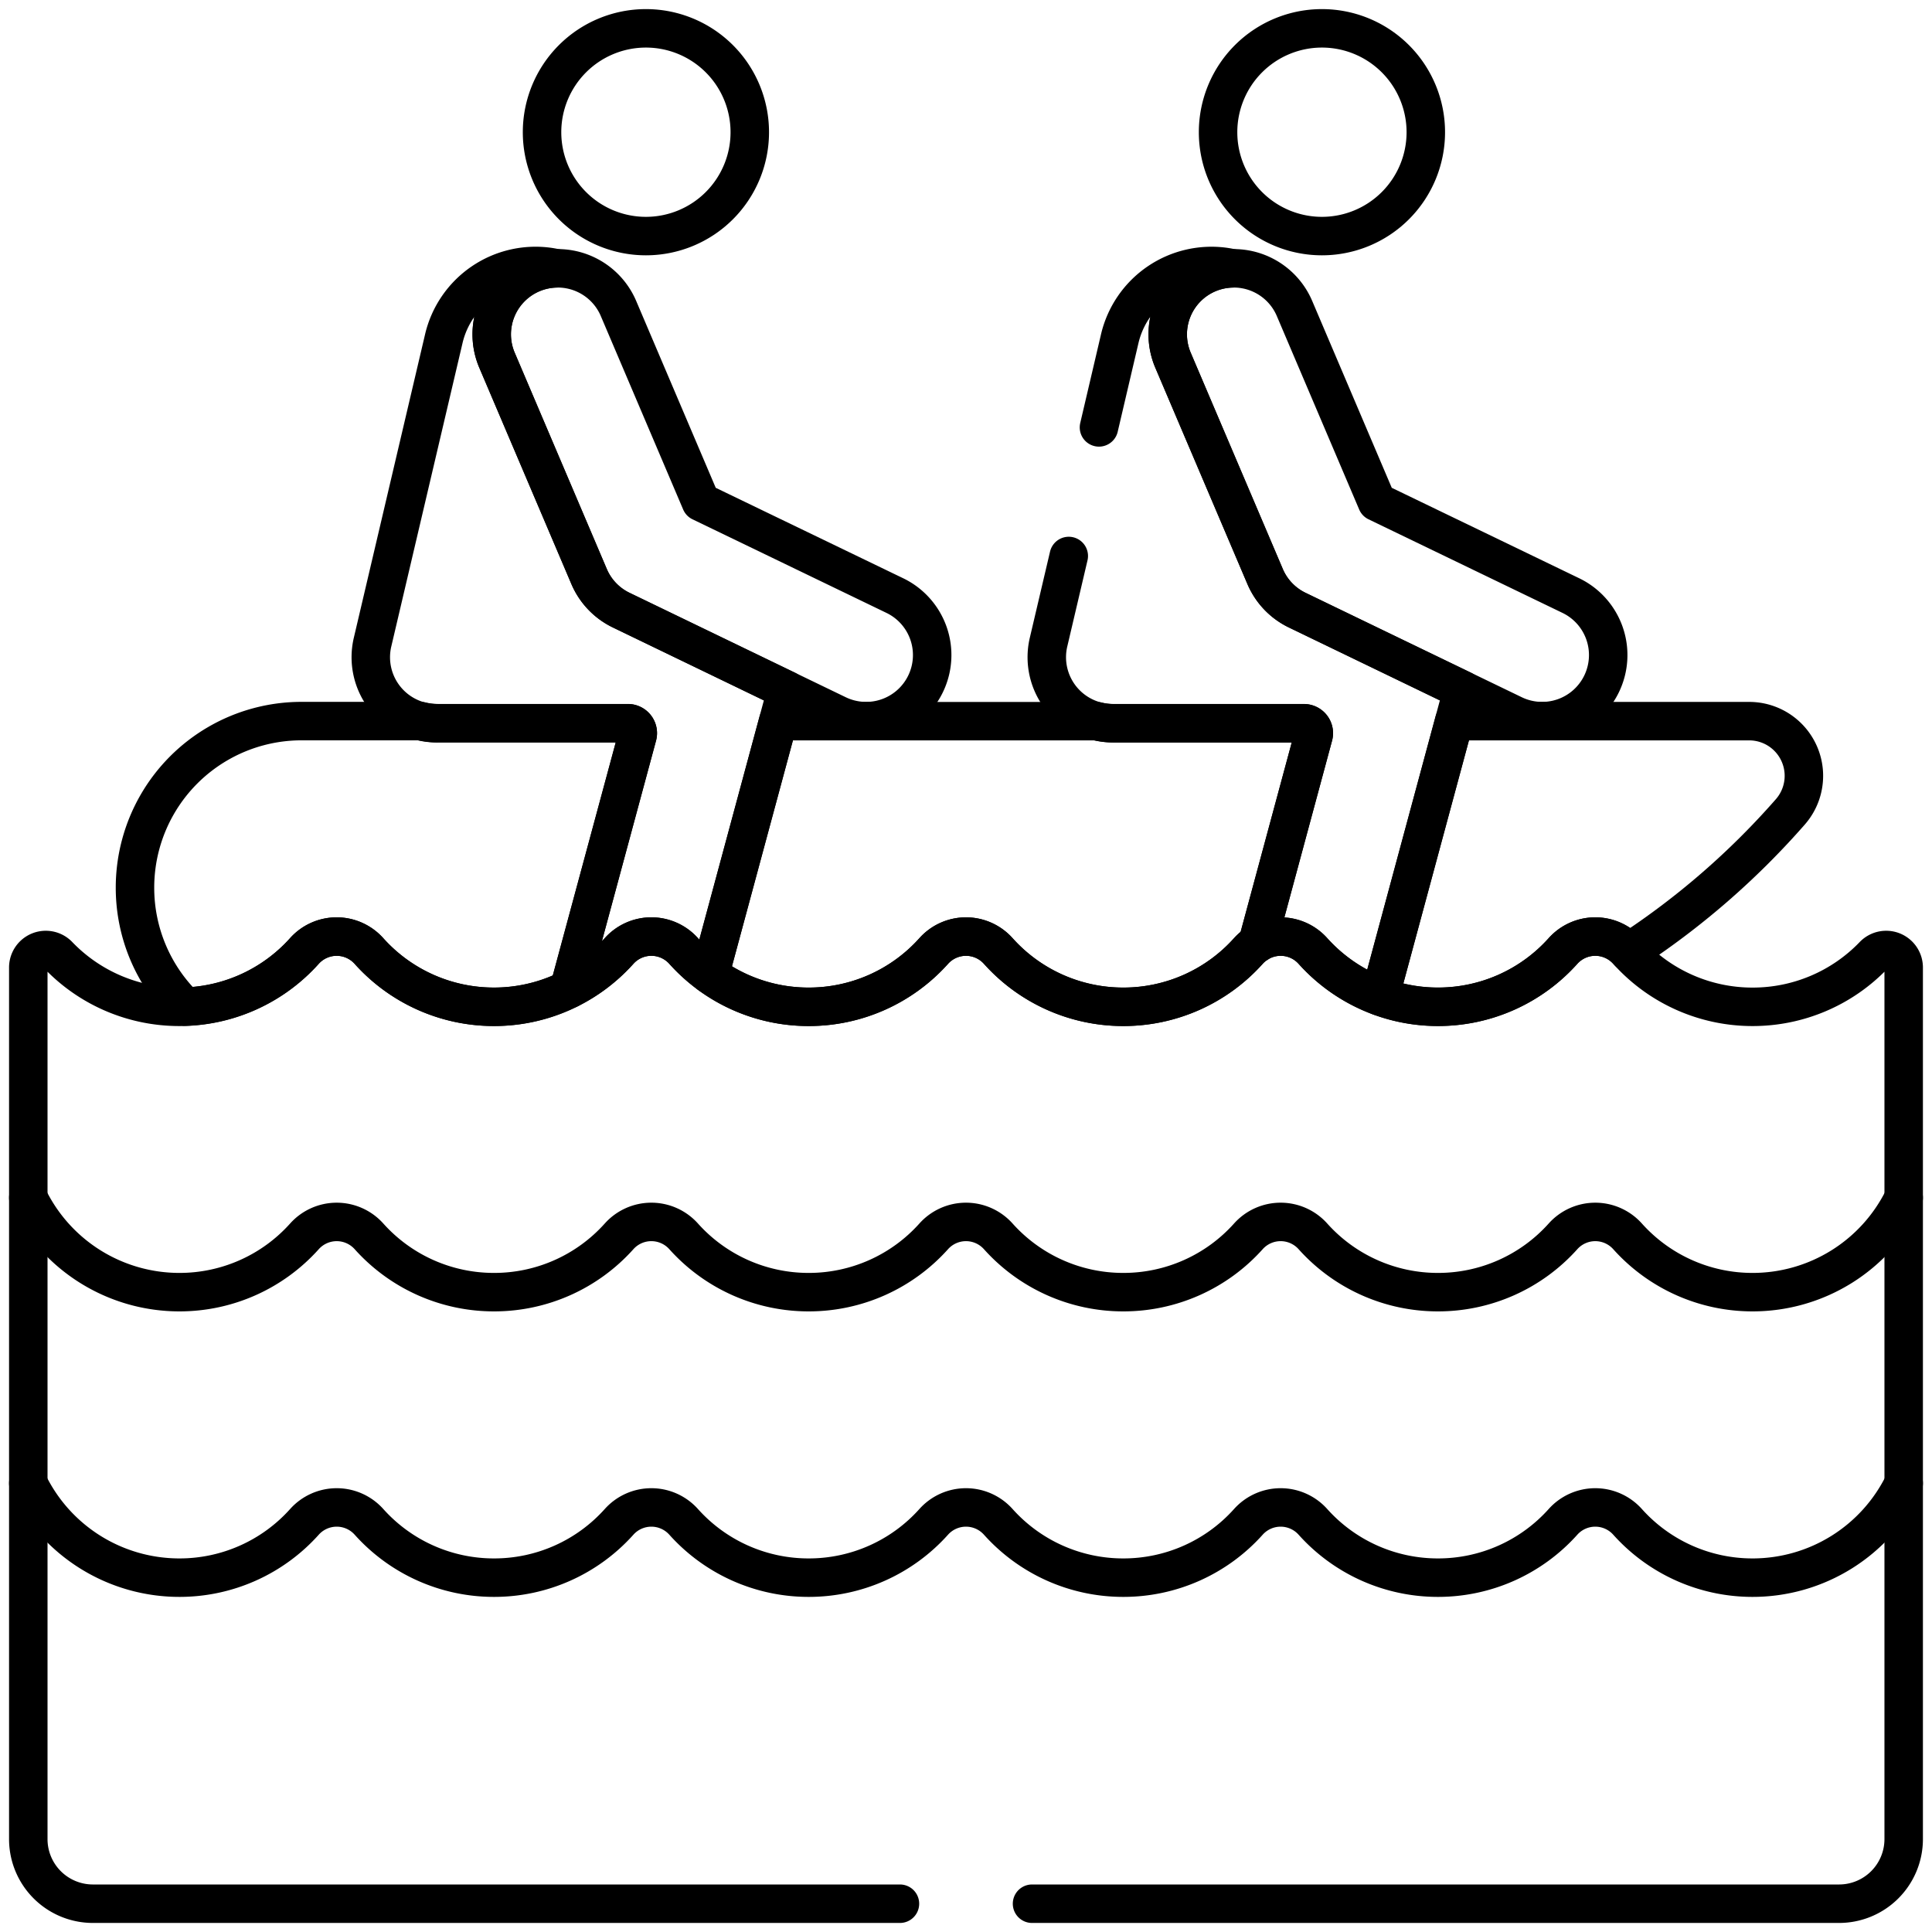
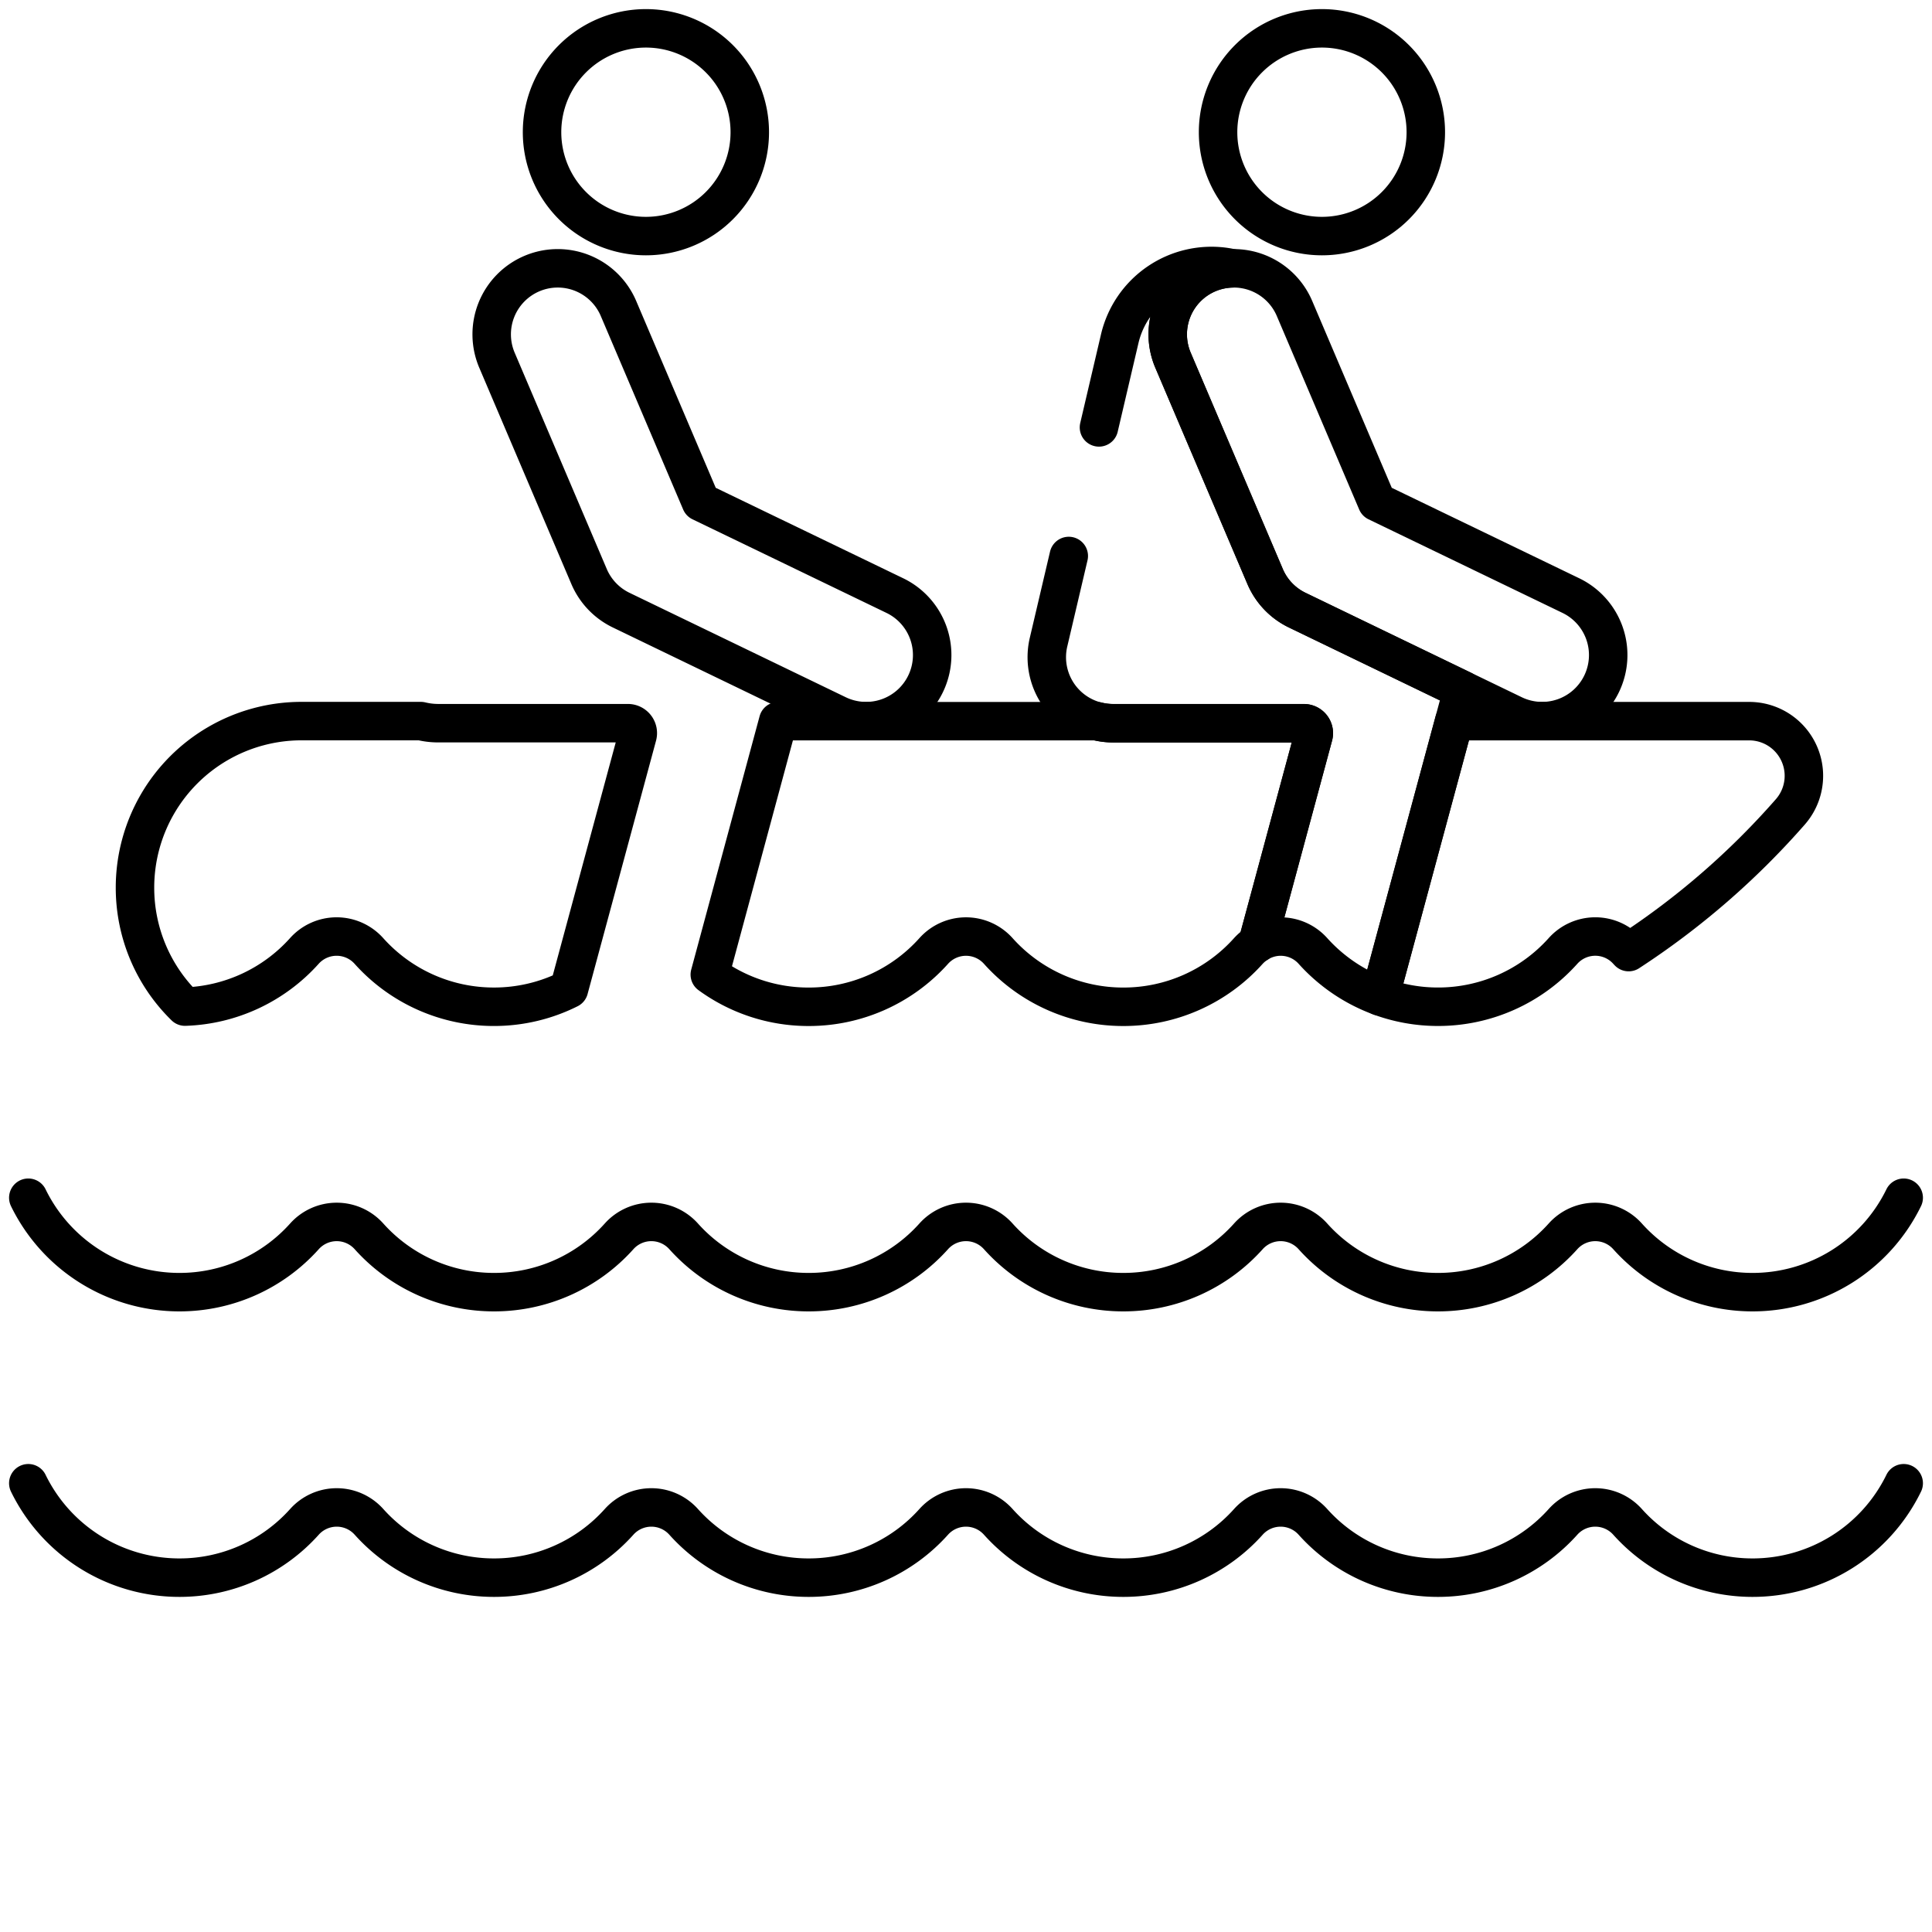
<svg xmlns="http://www.w3.org/2000/svg" width="150.665" height="150.665" viewBox="0 0 150.665 150.665">
  <defs>
    <clipPath id="clip-path">
      <path id="path4062" d="M0-682.665H150.665V-532H0Z" transform="translate(0 682.665)" />
    </clipPath>
  </defs>
  <g id="Water_activities" data-name="Water activities" transform="translate(0 682.665)">
    <g id="g4058" transform="translate(0 -682.665)">
      <g id="g4060" clip-path="url(#clip-path)">
        <g id="g4066" transform="translate(2.207 93.404)">
          <path id="path4068" d="M0,0A13.107,13.107,0,0,0,11.783,7.363,13.069,13.069,0,0,0,21.527,3.02a3.379,3.379,0,0,1,5.049,0A13.069,13.069,0,0,0,36.32,7.363,13.069,13.069,0,0,0,46.064,3.02a3.378,3.378,0,0,1,5.049,0,13.07,13.07,0,0,0,9.744,4.343A13.069,13.069,0,0,0,70.6,3.02a3.378,3.378,0,0,1,5.049,0,13.069,13.069,0,0,0,9.744,4.343A13.07,13.07,0,0,0,95.138,3.02a3.378,3.378,0,0,1,5.049,0,13.069,13.069,0,0,0,9.744,4.343,13.069,13.069,0,0,0,9.744-4.343,3.379,3.379,0,0,1,5.049,0,13.069,13.069,0,0,0,9.744,4.343A13.107,13.107,0,0,0,146.251,0" fill="none" stroke="#000" stroke-linecap="round" stroke-linejoin="round" stroke-miterlimit="10" stroke-width="3" />
        </g>
        <g id="g4070" transform="translate(2.207 115.669)">
          <path id="path4072" d="M0,0A13.106,13.106,0,0,0,11.783,7.363,13.069,13.069,0,0,0,21.527,3.02a3.379,3.379,0,0,1,5.049,0A13.069,13.069,0,0,0,36.32,7.363,13.069,13.069,0,0,0,46.064,3.02a3.379,3.379,0,0,1,5.049,0,13.07,13.07,0,0,0,9.744,4.343A13.069,13.069,0,0,0,70.6,3.02a3.379,3.379,0,0,1,5.049,0,13.069,13.069,0,0,0,9.744,4.343A13.07,13.07,0,0,0,95.138,3.02a3.379,3.379,0,0,1,5.049,0,13.069,13.069,0,0,0,9.744,4.343,13.069,13.069,0,0,0,9.744-4.343,3.379,3.379,0,0,1,5.049,0,13.069,13.069,0,0,0,9.744,4.343A13.107,13.107,0,0,0,146.251,0" fill="none" stroke="#000" stroke-linecap="round" stroke-linejoin="round" stroke-miterlimit="10" stroke-width="3" />
        </g>
        <g id="g4074" transform="translate(10.527 56.238)">
          <path id="path4076" d="M-138.358-4.02A.774.774,0,0,0-139.106-5h-14.779a5.712,5.712,0,0,1-1.364-.163h-9.308A12.986,12.986,0,0,0-177.542,7.827a12.948,12.948,0,0,0,3.9,9.275,13.067,13.067,0,0,0,9.3-4.331,3.379,3.379,0,0,1,5.049,0,13.069,13.069,0,0,0,9.744,4.343,13.039,13.039,0,0,0,5.853-1.381Z" transform="translate(177.542 5.159)" fill="none" stroke="#000" stroke-linecap="round" stroke-linejoin="round" stroke-miterlimit="10" stroke-width="3" />
        </g>
        <g id="g4078" transform="translate(107.612 56.238)">
          <path id="path4080" d="M-101.693,0H-124.7l-5.792,21.465a13.066,13.066,0,0,0,4.526.807,13.069,13.069,0,0,0,9.743-4.343,3.379,3.379,0,0,1,5.049,0c.025.027.051.053.077.081A61.039,61.039,0,0,0-98.485,7.072,4.264,4.264,0,0,0-101.693,0Z" transform="translate(130.493)" fill="none" stroke="#000" stroke-linecap="round" stroke-linejoin="round" stroke-miterlimit="10" stroke-width="3" />
        </g>
        <g id="g4082" transform="translate(55.353 56.238)">
          <path id="path4084" d="M-148.274-63.311a3.445,3.445,0,0,1,.716-.6l4.369-16.19a.774.774,0,0,0-.747-.975h-14.779a5.7,5.7,0,0,1-1.364-.163h-24.854l-5.333,19.763a13.041,13.041,0,0,0,7.711,2.51,13.069,13.069,0,0,0,9.744-4.343,3.378,3.378,0,0,1,5.049,0,13.069,13.069,0,0,0,9.744,4.343A13.069,13.069,0,0,0-148.274-63.311Z" transform="translate(190.266 81.241)" fill="none" stroke="#000" stroke-linecap="round" stroke-linejoin="round" stroke-miterlimit="10" stroke-width="3" />
        </g>
        <g id="g4086" transform="translate(91.065 20.924)">
          <path id="path4088" d="M-95.2-122.883l-16.868-8.145a5.151,5.151,0,0,1-2.5-2.62l-7.182-16.868a5.15,5.15,0,0,1,2.721-6.756,5.149,5.149,0,0,1,6.755,2.721l6.424,15.089,15.127,7.3a5.15,5.15,0,0,1,2.4,6.877A5.15,5.15,0,0,1-95.2-122.883Z" transform="translate(122.16 157.684)" fill="none" stroke="#000" stroke-linecap="round" stroke-linejoin="round" stroke-miterlimit="10" stroke-width="3" />
        </g>
        <g id="g4090" transform="translate(94.984 2.207)">
          <path id="path4092" d="M-57.223-28.612a8.1,8.1,0,0,1-8.1,8.1,8.1,8.1,0,0,1-8.1-8.1,8.1,8.1,0,0,1,8.1-8.1A8.1,8.1,0,0,1-57.223-28.612Z" transform="translate(73.429 36.715)" fill="none" stroke="#000" stroke-linecap="round" stroke-linejoin="round" stroke-miterlimit="10" stroke-width="3" />
        </g>
        <g id="g4094" transform="translate(38.346 20.924)">
          <path id="path4096" d="M-95.2-122.883l-16.868-8.145a5.151,5.151,0,0,1-2.5-2.62l-7.182-16.868a5.15,5.15,0,0,1,2.721-6.756,5.149,5.149,0,0,1,6.755,2.721l6.424,15.089,15.127,7.3a5.15,5.15,0,0,1,2.4,6.877A5.15,5.15,0,0,1-95.2-122.883Z" transform="translate(122.16 157.684)" fill="none" stroke="#000" stroke-linecap="round" stroke-linejoin="round" stroke-miterlimit="10" stroke-width="3" />
        </g>
        <g id="g4098" transform="translate(28.915 20.741)">
-           <path id="path4100" d="M-18.606-125.916H-3.827a.774.774,0,0,1,.747.975L-8.41-105.188a13.14,13.14,0,0,0,3.891-2.962,3.379,3.379,0,0,1,5.049,0,13.155,13.155,0,0,0,2.033,1.833l5.988-22.191-12.9-6.23a5.15,5.15,0,0,1-2.5-2.62l-7.181-16.868a5.15,5.15,0,0,1,2.721-6.756,5.128,5.128,0,0,1,1.914-.408c-.18-.041-.362-.078-.547-.106a7.349,7.349,0,0,0-8.239,5.589l-5.562,23.688A5.148,5.148,0,0,0-18.606-125.916Z" transform="translate(23.876 161.576)" fill="none" stroke="#000" stroke-linecap="round" stroke-linejoin="round" stroke-miterlimit="10" stroke-width="3" />
-         </g>
+           </g>
        <g id="g4102" transform="translate(42.265 2.207)">
          <path id="path4104" d="M-57.223-28.612a8.1,8.1,0,0,1-8.1,8.1,8.1,8.1,0,0,1-8.1-8.1,8.1,8.1,0,0,1,8.1-8.1A8.1,8.1,0,0,1-57.223-28.612Z" transform="translate(73.429 36.715)" fill="none" stroke="#000" stroke-linecap="round" stroke-linejoin="round" stroke-miterlimit="10" stroke-width="3" />
        </g>
        <g id="g4106" transform="translate(2.207 73.035)">
-           <path id="path4108" d="M-276.391-266.32h62.936a5.039,5.039,0,0,0,5.039-5.039v-67.976a1.365,1.365,0,0,0-2.361-.928,13.066,13.066,0,0,1-9.422,4,13.069,13.069,0,0,1-9.744-4.343,3.379,3.379,0,0,0-5.049,0,13.069,13.069,0,0,1-9.744,4.343,13.069,13.069,0,0,1-9.744-4.343,3.378,3.378,0,0,0-5.049,0,13.069,13.069,0,0,1-9.744,4.343,13.069,13.069,0,0,1-9.744-4.343,3.378,3.378,0,0,0-5.049,0,13.069,13.069,0,0,1-9.744,4.343,13.069,13.069,0,0,1-9.744-4.343,3.378,3.378,0,0,0-5.049,0,13.069,13.069,0,0,1-9.744,4.343,13.069,13.069,0,0,1-9.744-4.343,3.379,3.379,0,0,0-5.049,0,13.069,13.069,0,0,1-9.744,4.343,13.066,13.066,0,0,1-9.422-4,1.365,1.365,0,0,0-2.361.928v67.976a5.039,5.039,0,0,0,5.039,5.039h62.936" transform="translate(354.666 341.744)" fill="none" stroke="#000" stroke-linecap="round" stroke-linejoin="round" stroke-miterlimit="10" stroke-width="3" />
-         </g>
+           </g>
        <g id="g4110" transform="translate(81.634 20.741)">
          <path id="path4112" d="M-6.048-79.862l-1.583,6.741a5.148,5.148,0,0,0,5.139,6.3H12.288a.774.774,0,0,1,.747.976L8.666-49.654a3.373,3.373,0,0,1,4.333.6,13.124,13.124,0,0,0,5.218,3.536L24.665-69.41l-12.9-6.23a5.151,5.151,0,0,1-2.5-2.62L2.083-95.128A5.15,5.15,0,0,1,4.8-101.884a5.128,5.128,0,0,1,1.914-.408c-.18-.041-.362-.078-.547-.106a7.35,7.35,0,0,0-8.24,5.589L-3.693-89.89" transform="translate(7.761 102.479)" fill="none" stroke="#000" stroke-linecap="round" stroke-linejoin="round" stroke-miterlimit="10" stroke-width="3" />
        </g>
      </g>
    </g>
  </g>
</svg>